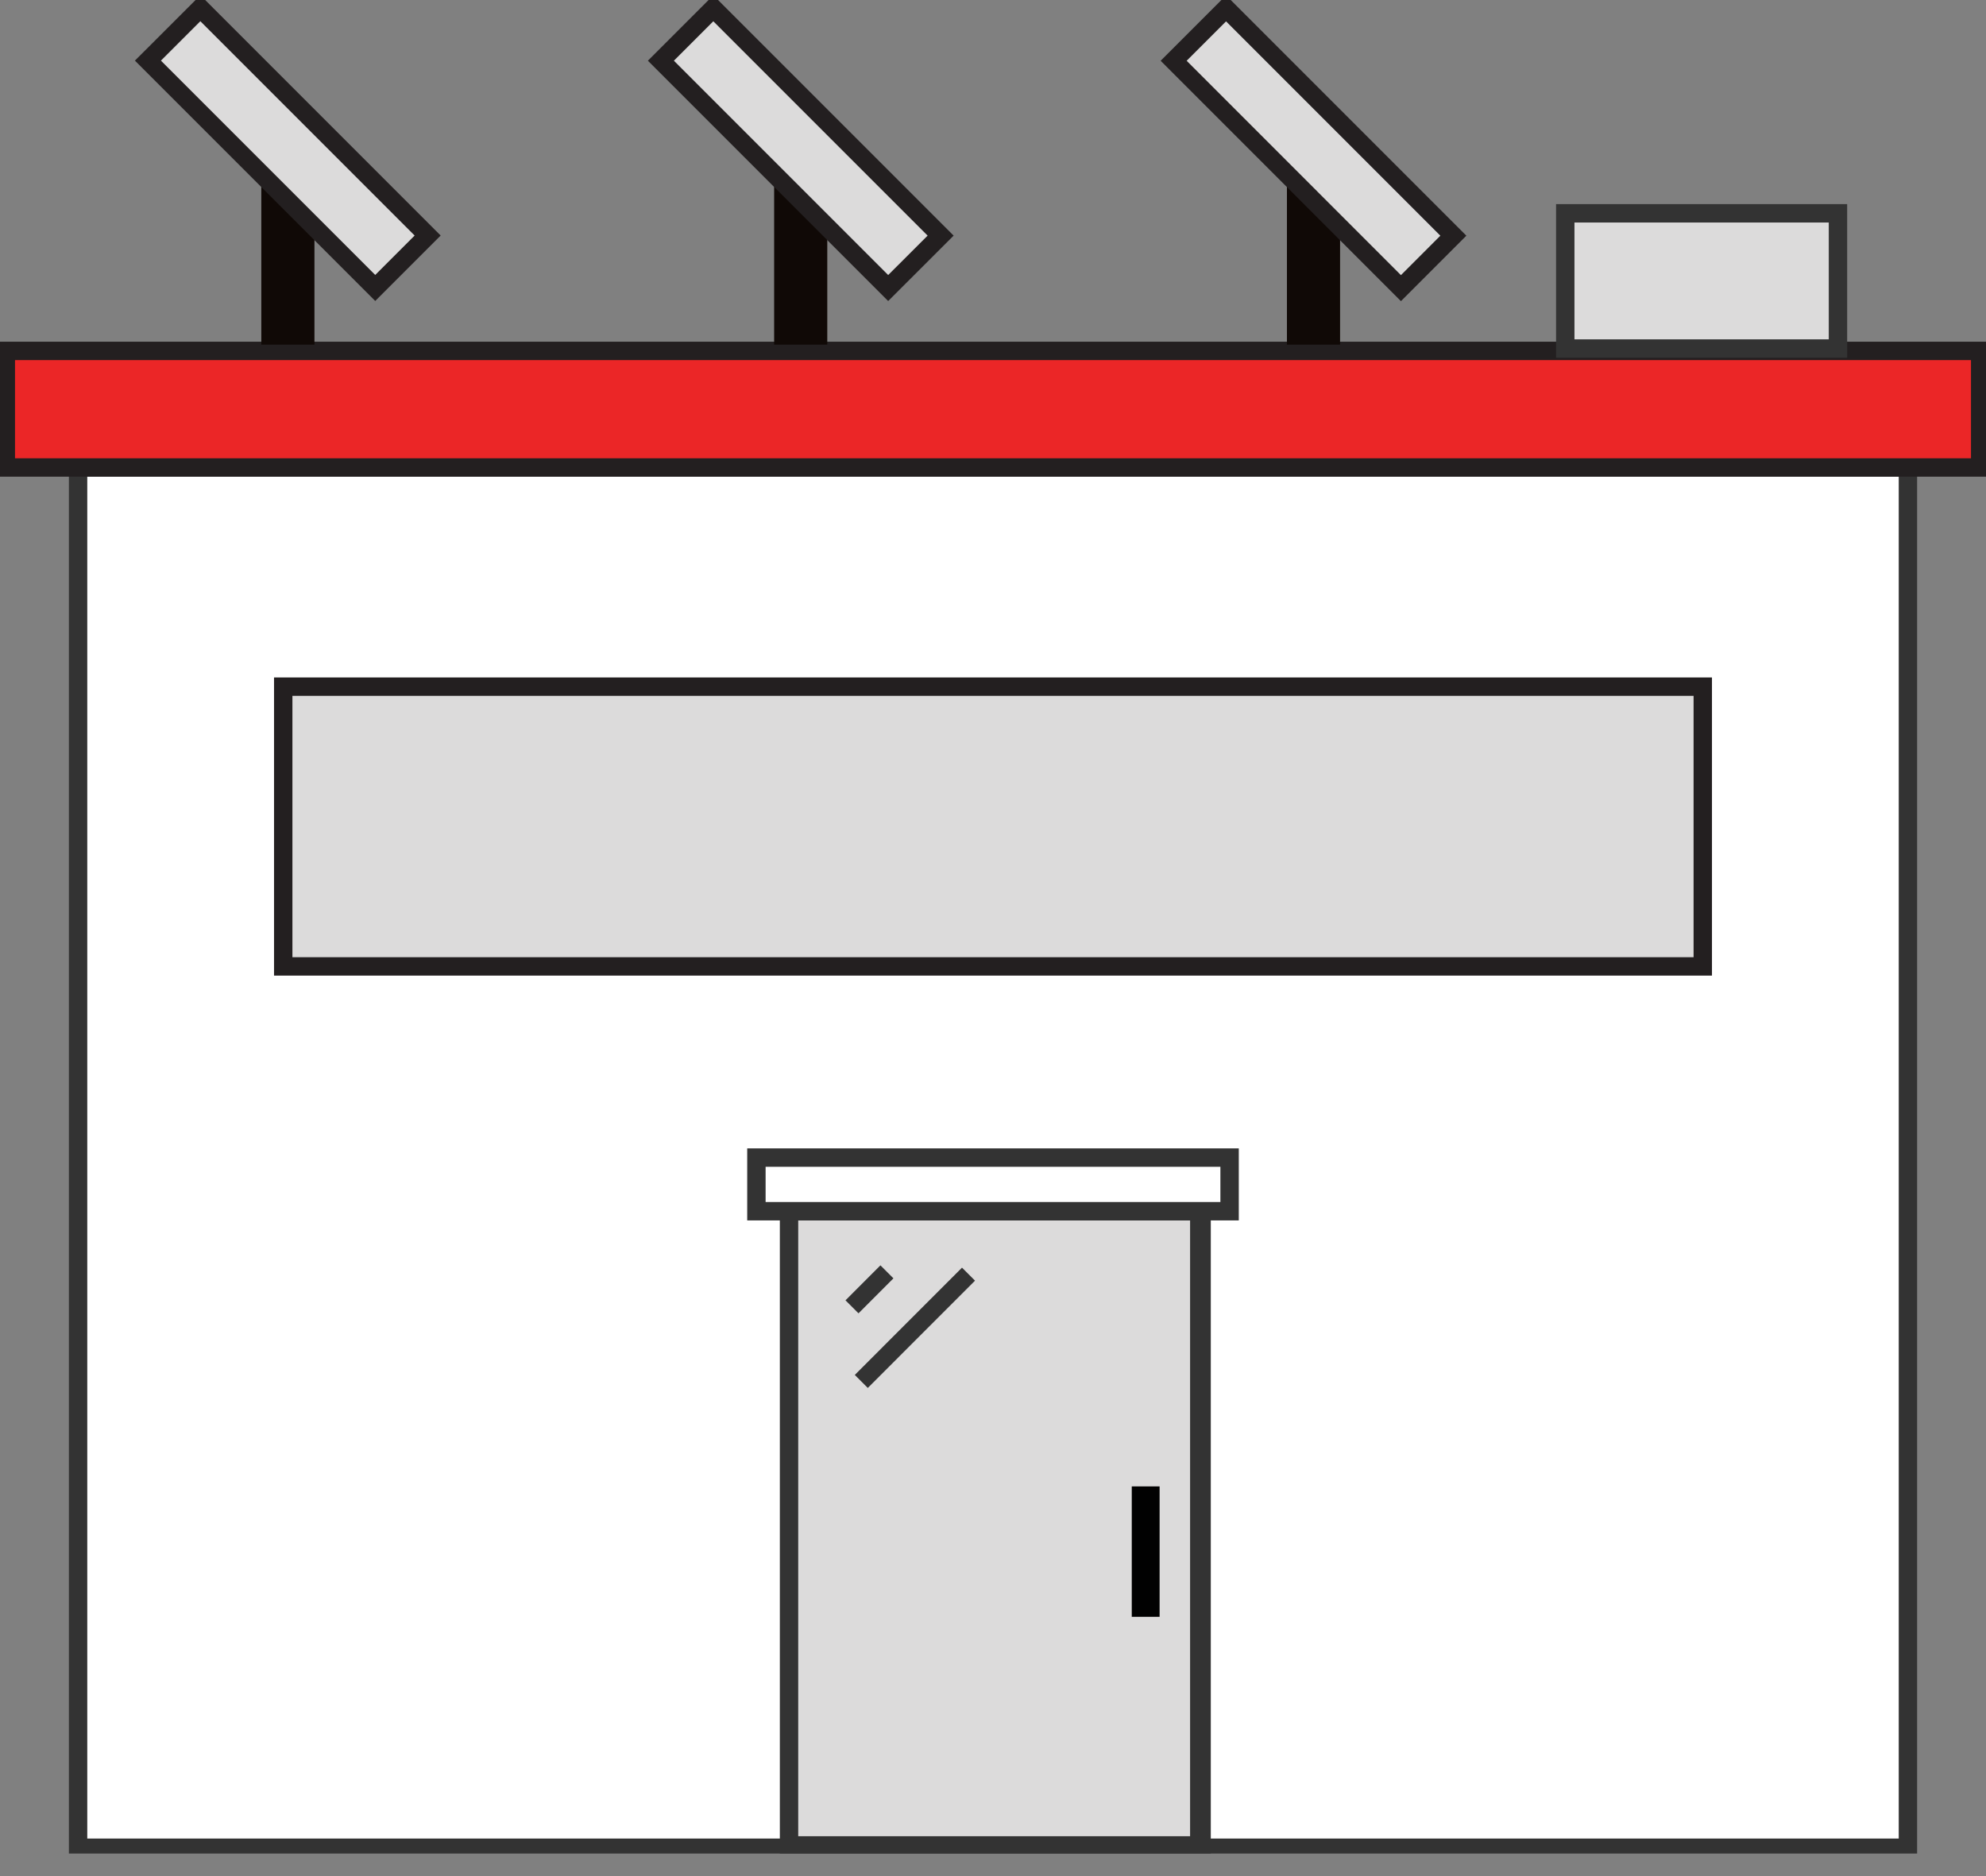
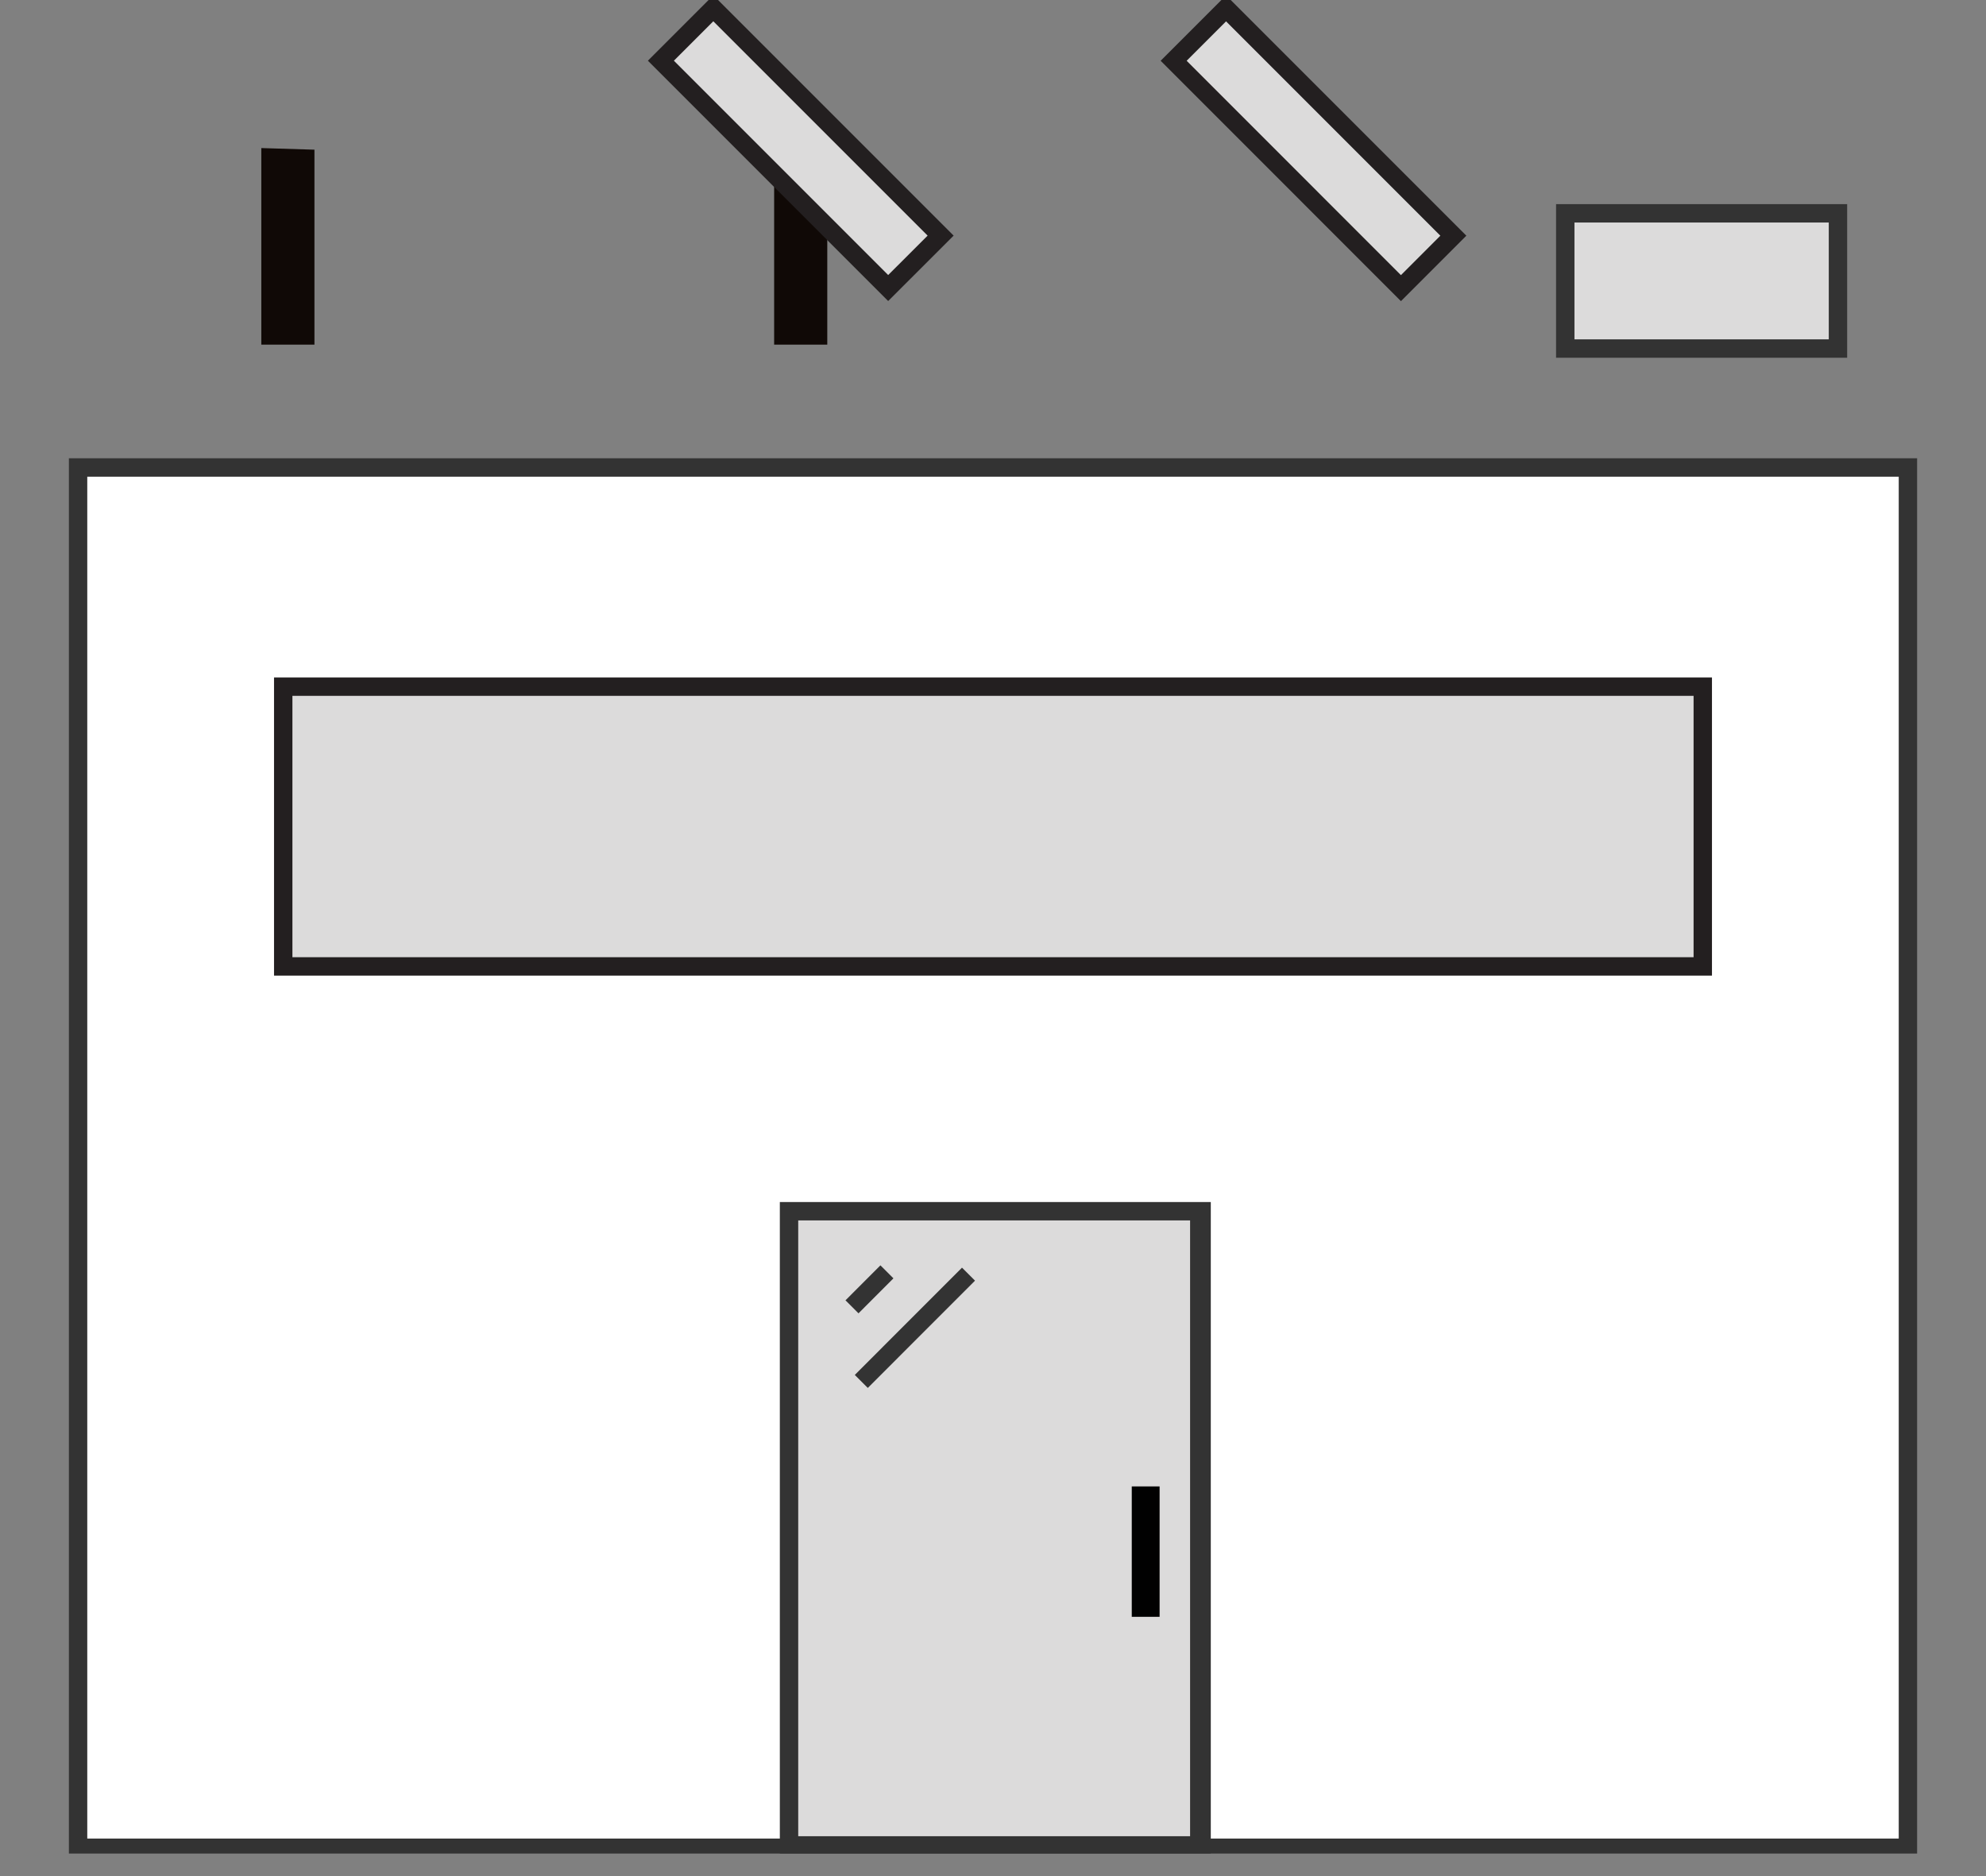
<svg xmlns="http://www.w3.org/2000/svg" width="54" height="51" viewBox="0 0 54 51" fill="none">
  <rect x="0" y="0" width="54" height="51" fill="#808080" stroke="none" />
  <g clip-path="url(#clip0_3402_11085)">
    <path d="M51.877 12.708H2.123V50.229H51.877V12.708Z" fill="white" stroke="#333333" stroke-width="0.5" stroke-miterlimit="10" />
-     <path d="M53.842 9.539H0.158V12.708H53.842V9.539Z" fill="#EB2627" stroke="#231F20" stroke-width="0.5" stroke-miterlimit="10" />
    <path d="M49.975 5.799H42.56V9.475H49.975V5.799Z" fill="#DCDBDB" stroke="#333333" stroke-width="0.5" stroke-miterlimit="10" />
    <path d="M32.672 32.926H21.454V50.166H32.672V32.926Z" fill="#DCDBDB" stroke="#333333" stroke-width="0.5" stroke-miterlimit="10" />
    <path d="M32.609 32.926V50.166" stroke="#333333" stroke-width="0.5" stroke-miterlimit="10" />
-     <path d="M33.433 31.468H20.567V32.926H33.433V31.468Z" fill="white" stroke="#333333" stroke-width="0.5" stroke-miterlimit="10" />
    <path d="M31.405 40.532H30.898V43.827H31.405V40.532Z" fill="#010101" stroke="#010101" stroke-width="0.25" stroke-miterlimit="10" />
    <path d="M23.166 35.525L24.116 34.574" stroke="#333333" stroke-width="0.5" stroke-miterlimit="10" />
    <path d="M23.419 37.553L26.334 34.637" stroke="#333333" stroke-width="0.5" stroke-miterlimit="10" />
    <path d="M46.299 18.666H7.701V26.271H46.299V18.666Z" fill="#DCDBDB" stroke="#231F20" stroke-width="0.5" stroke-miterlimit="10" />
    <path d="M7.105 4.025V9.368H8.55V4.069L7.105 4.025Z" fill="#100906" />
-     <path d="M5.448 0.223L4.022 1.648L10.203 7.828L11.628 6.403L5.448 0.223Z" fill="#DCDBDB" stroke="#231F20" stroke-width="0.5" stroke-miterlimit="10" />
    <path d="M21.049 4.025V9.368H22.494V4.069L21.049 4.025Z" fill="#100906" />
    <path d="M19.395 0.225L17.97 1.65L24.15 7.83L25.576 6.405L19.395 0.225Z" fill="#DCDBDB" stroke="#231F20" stroke-width="0.5" stroke-miterlimit="10" />
-     <path d="M34.992 4.025V9.368H36.437V4.069L34.992 4.025Z" fill="#100906" />
    <path d="M33.337 0.227L31.912 1.652L38.092 7.833L39.517 6.407L33.337 0.227Z" fill="#DCDBDB" stroke="#231F20" stroke-width="0.5" stroke-miterlimit="10" />
  </g>
  <defs>
    <clipPath id="clip0_3402_11085">
      <rect width="54" height="50.387" fill="white" />
    </clipPath>
  </defs>
</svg>